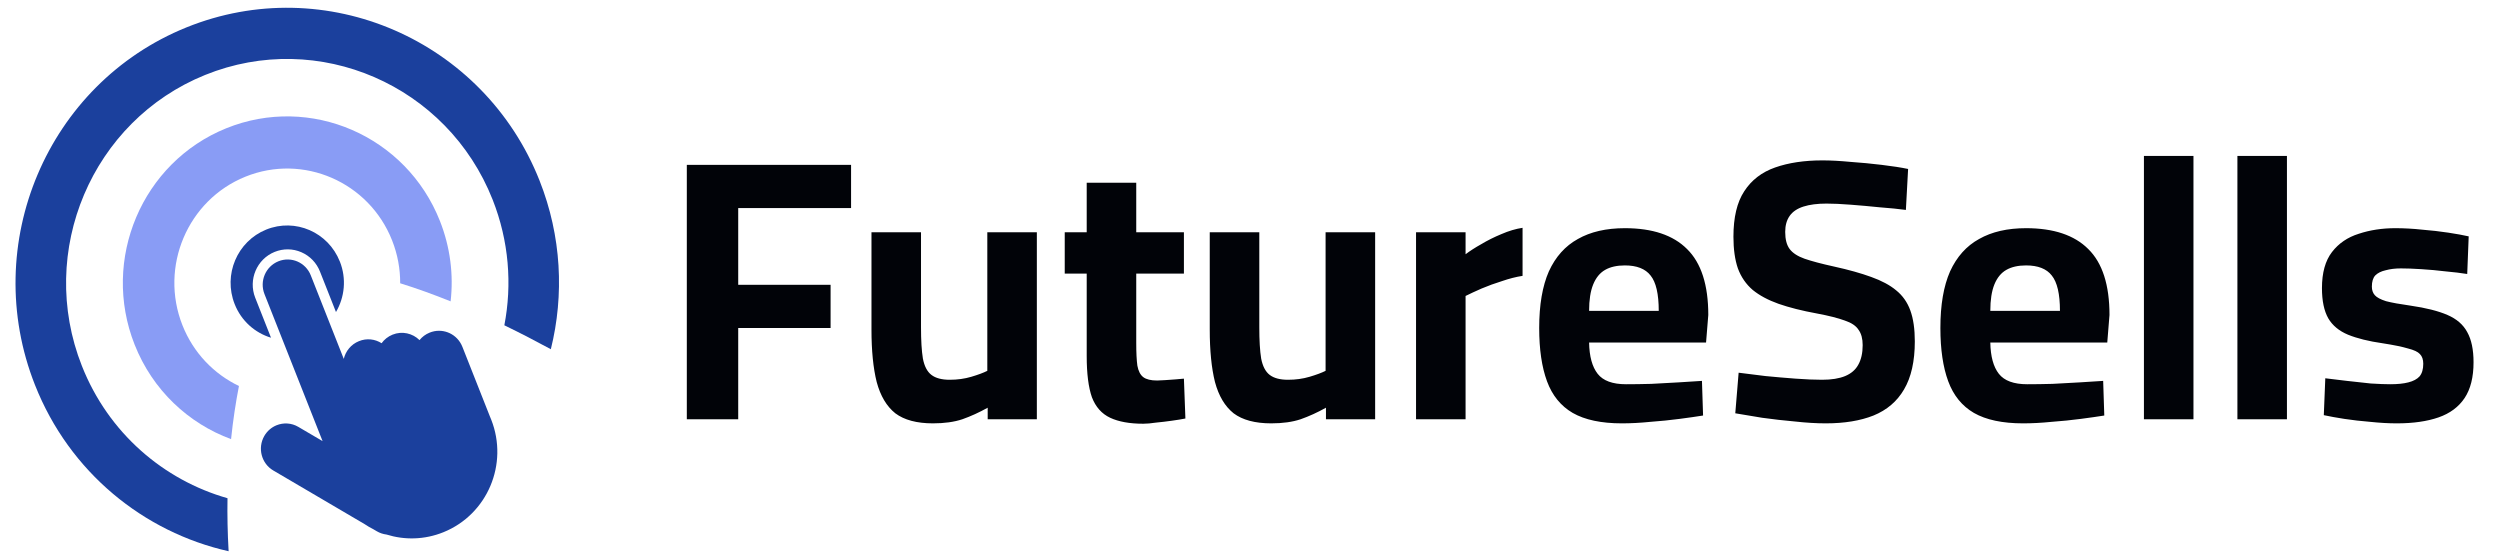
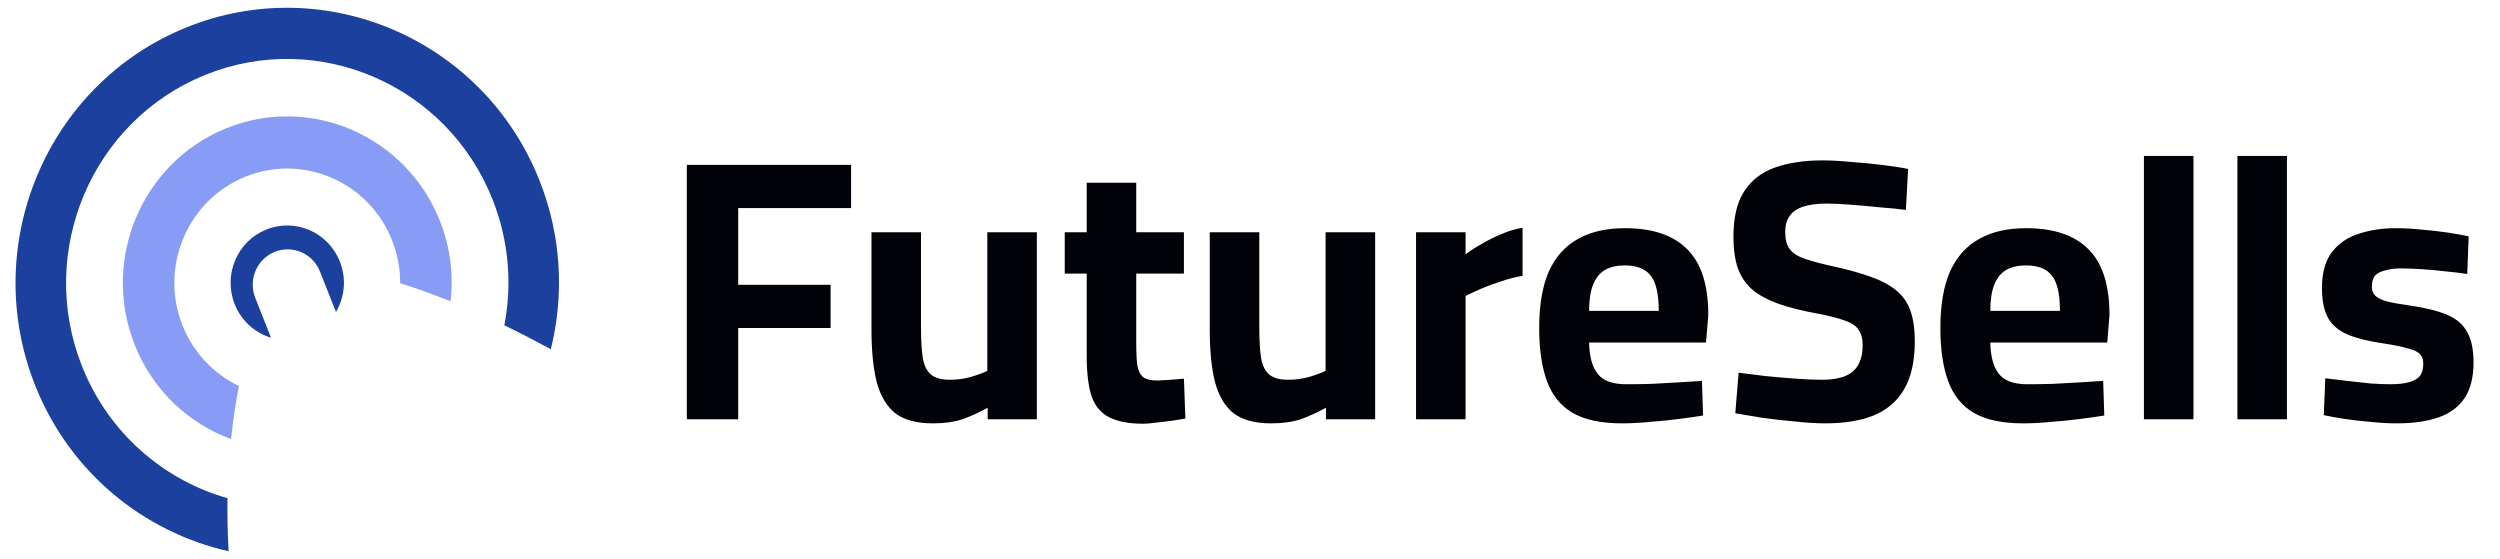
<svg xmlns="http://www.w3.org/2000/svg" width="161" height="36" viewBox="0 0 161 36" fill="none">
  <g clip-path="url(#clip0_10111_1069)">
    <g clip-path="url(#clip1_10111_1069)">
      <path d="M34.749 11.636C31.166 2.568 20.962 -1.86 12.001 1.767C3.042 5.394 -1.332 15.721 2.252 24.79C4.479 30.427 9.265 34.272 14.723 35.5C14.654 34.31 14.633 33.173 14.651 32.085C10.535 30.912 6.982 27.887 5.274 23.566C2.357 16.185 5.919 7.779 13.21 4.827C20.503 1.876 28.809 5.478 31.726 12.859C32.779 15.525 32.987 18.323 32.48 20.949C33.509 21.448 34.513 21.967 35.474 22.49C36.339 19.003 36.166 15.22 34.749 11.636Z" fill="#1B409D" />
      <path d="M28.332 14.233C26.164 8.745 19.99 6.067 14.568 8.262C9.146 10.456 6.499 16.704 8.669 22.192C9.832 25.136 12.147 27.272 14.881 28.281C15.009 27.044 15.185 25.902 15.388 24.858C13.786 24.091 12.457 22.736 11.749 20.945C10.26 17.179 12.078 12.887 15.801 11.38C19.522 9.873 23.762 11.713 25.251 15.481C25.609 16.386 25.776 17.323 25.771 18.242C26.85 18.577 27.939 18.972 29.02 19.407C29.214 17.705 29.004 15.933 28.332 14.233Z" fill="#899CF5" />
      <path d="M21.887 16.842C22.325 17.949 22.195 19.143 21.637 20.095L20.606 17.486C20.384 16.925 19.957 16.481 19.407 16.243C18.857 16.004 18.246 15.997 17.688 16.222C16.538 16.687 15.977 18.011 16.436 19.174L17.453 21.749C16.424 21.438 15.54 20.671 15.112 19.584C14.363 17.69 15.273 15.543 17.144 14.785C19.015 14.028 21.137 14.949 21.885 16.842H21.887Z" fill="#1B409D" />
-       <path d="M31.572 26.871C31.593 26.921 31.614 26.971 31.633 27.021C32.764 29.883 31.388 33.129 28.561 34.273C27.341 34.767 26.049 34.788 24.883 34.422C24.883 34.422 24.88 34.422 24.877 34.422C24.669 34.396 24.463 34.328 24.269 34.215L24.042 34.082C23.846 33.982 23.654 33.872 23.471 33.747L17.601 30.3C16.835 29.85 16.575 28.857 17.019 28.08C17.206 27.753 17.489 27.517 17.809 27.387C18.252 27.208 18.769 27.229 19.212 27.491L20.774 28.408L17.032 18.938C16.703 18.106 17.104 17.161 17.927 16.828C18.338 16.661 18.778 16.679 19.156 16.842C19.533 17.006 19.848 17.315 20.013 17.73L22.139 23.113C22.258 22.611 22.606 22.176 23.115 21.971C23.623 21.765 24.151 21.835 24.575 22.103C24.747 21.864 24.987 21.67 25.278 21.552C25.894 21.302 26.572 21.462 27.017 21.903C27.184 21.695 27.405 21.527 27.671 21.42C28.448 21.106 29.322 21.441 29.704 22.174C29.732 22.226 29.756 22.28 29.778 22.335L31.572 26.876V26.871Z" fill="#1B409D" />
    </g>
    <path d="M44.231 27V10.617H54.809V13.399H47.541V18.341H53.49V21.123H47.541V27H44.231ZM60.081 27.264C59.042 27.264 58.234 27.048 57.658 26.616C57.099 26.168 56.699 25.497 56.459 24.601C56.235 23.706 56.123 22.578 56.123 21.219V14.958H59.313V21.075C59.313 21.923 59.353 22.594 59.434 23.09C59.529 23.586 59.713 23.938 59.985 24.145C60.257 24.353 60.649 24.457 61.16 24.457C61.656 24.457 62.12 24.393 62.552 24.265C62.984 24.137 63.327 24.01 63.583 23.882V14.958H66.773V27H63.607V26.256C63.063 26.56 62.52 26.808 61.976 27C61.448 27.176 60.817 27.264 60.081 27.264ZM73.63 27.288C72.75 27.288 72.039 27.16 71.495 26.904C70.951 26.648 70.559 26.208 70.32 25.585C70.096 24.945 69.984 24.058 69.984 22.922V17.621H68.569V14.958H69.984V11.768H73.174V14.958H76.244V17.621H73.174V22.083C73.174 22.706 73.198 23.194 73.246 23.546C73.31 23.898 73.438 24.145 73.63 24.29C73.822 24.433 74.118 24.505 74.517 24.505C74.629 24.505 74.797 24.497 75.021 24.481C75.245 24.465 75.469 24.449 75.693 24.433C75.916 24.417 76.1 24.401 76.244 24.385L76.34 26.952C76.1 27 75.805 27.048 75.453 27.096C75.117 27.144 74.781 27.184 74.445 27.216C74.126 27.264 73.854 27.288 73.63 27.288ZM81.866 27.264C80.827 27.264 80.019 27.048 79.444 26.616C78.884 26.168 78.484 25.497 78.244 24.601C78.02 23.706 77.908 22.578 77.908 21.219V14.958H81.099V21.075C81.099 21.923 81.139 22.594 81.219 23.09C81.315 23.586 81.499 23.938 81.77 24.145C82.042 24.353 82.434 24.457 82.946 24.457C83.442 24.457 83.905 24.393 84.337 24.265C84.769 24.137 85.113 24.01 85.368 23.882V14.958H88.559V27H85.392V26.256C84.849 26.56 84.305 26.808 83.761 27C83.234 27.176 82.602 27.264 81.866 27.264ZM91.193 27V14.958H94.383V16.374C94.655 16.166 94.991 15.95 95.391 15.726C95.791 15.486 96.222 15.27 96.686 15.078C97.166 14.87 97.622 14.735 98.053 14.671V17.765C97.638 17.829 97.198 17.941 96.734 18.101C96.27 18.245 95.831 18.405 95.415 18.581C95.015 18.756 94.671 18.916 94.383 19.06V27H91.193ZM104.449 27.264C103.121 27.264 102.066 27.04 101.282 26.592C100.515 26.145 99.963 25.465 99.627 24.553C99.291 23.642 99.124 22.498 99.124 21.123C99.124 19.636 99.332 18.421 99.747 17.477C100.179 16.534 100.803 15.838 101.618 15.39C102.434 14.927 103.441 14.695 104.641 14.695C106.416 14.695 107.751 15.142 108.646 16.038C109.558 16.933 110.014 18.349 110.014 20.284L109.87 22.059H102.338C102.354 22.954 102.538 23.626 102.89 24.074C103.241 24.521 103.849 24.745 104.713 24.745C105.208 24.745 105.752 24.737 106.344 24.721C106.935 24.689 107.519 24.657 108.095 24.625C108.686 24.593 109.19 24.561 109.606 24.529L109.678 26.76C109.278 26.824 108.774 26.896 108.167 26.976C107.559 27.056 106.927 27.12 106.272 27.168C105.632 27.232 105.024 27.264 104.449 27.264ZM102.338 20.02H106.823C106.823 18.932 106.648 18.173 106.296 17.741C105.96 17.309 105.408 17.093 104.641 17.093C104.129 17.093 103.705 17.189 103.369 17.381C103.033 17.573 102.778 17.885 102.602 18.317C102.426 18.748 102.338 19.316 102.338 20.02ZM117.581 27.264C116.974 27.264 116.31 27.224 115.59 27.144C114.871 27.08 114.167 27 113.48 26.904C112.808 26.792 112.232 26.696 111.752 26.616L111.968 24.002C112.464 24.066 113.04 24.137 113.695 24.218C114.351 24.282 114.999 24.337 115.638 24.385C116.294 24.433 116.862 24.457 117.341 24.457C117.949 24.457 118.445 24.377 118.829 24.218C119.212 24.058 119.492 23.818 119.668 23.498C119.86 23.162 119.956 22.738 119.956 22.227C119.956 21.811 119.868 21.483 119.692 21.243C119.532 20.987 119.236 20.787 118.805 20.643C118.373 20.483 117.773 20.332 117.006 20.188C116.046 20.012 115.223 19.804 114.535 19.564C113.863 19.324 113.312 19.028 112.88 18.677C112.448 18.309 112.128 17.845 111.92 17.285C111.728 16.726 111.633 16.046 111.633 15.246C111.633 13.999 111.864 13.024 112.328 12.32C112.792 11.6 113.456 11.088 114.319 10.785C115.183 10.481 116.198 10.329 117.365 10.329C117.893 10.329 118.493 10.361 119.164 10.425C119.852 10.473 120.524 10.537 121.179 10.617C121.851 10.697 122.419 10.785 122.882 10.881L122.739 13.519C122.259 13.455 121.699 13.399 121.059 13.351C120.436 13.287 119.812 13.231 119.188 13.183C118.581 13.135 118.061 13.111 117.629 13.111C117.038 13.111 116.542 13.175 116.142 13.303C115.742 13.431 115.446 13.631 115.255 13.903C115.063 14.175 114.967 14.519 114.967 14.934C114.967 15.414 115.063 15.782 115.255 16.038C115.446 16.294 115.766 16.502 116.214 16.662C116.678 16.822 117.309 16.989 118.109 17.165C119.053 17.373 119.852 17.597 120.508 17.837C121.179 18.077 121.715 18.365 122.115 18.7C122.531 19.036 122.835 19.468 123.026 19.996C123.218 20.523 123.314 21.187 123.314 21.987C123.314 23.266 123.082 24.297 122.619 25.081C122.171 25.849 121.515 26.408 120.652 26.76C119.804 27.096 118.781 27.264 117.581 27.264ZM130.286 27.264C128.959 27.264 127.904 27.04 127.12 26.592C126.353 26.145 125.801 25.465 125.465 24.553C125.129 23.642 124.961 22.498 124.961 21.123C124.961 19.636 125.169 18.421 125.585 17.477C126.017 16.534 126.64 15.838 127.456 15.39C128.272 14.927 129.279 14.695 130.478 14.695C132.253 14.695 133.589 15.142 134.484 16.038C135.396 16.933 135.851 18.349 135.851 20.284L135.708 22.059H128.176C128.192 22.954 128.375 23.626 128.727 24.074C129.079 24.521 129.687 24.745 130.55 24.745C131.046 24.745 131.59 24.737 132.181 24.721C132.773 24.689 133.357 24.657 133.933 24.625C134.524 24.593 135.028 24.561 135.444 24.529L135.516 26.76C135.116 26.824 134.612 26.896 134.004 26.976C133.397 27.056 132.765 27.12 132.109 27.168C131.47 27.232 130.862 27.264 130.286 27.264ZM128.176 20.02H132.661C132.661 18.932 132.485 18.173 132.133 17.741C131.798 17.309 131.246 17.093 130.478 17.093C129.967 17.093 129.543 17.189 129.207 17.381C128.871 17.573 128.615 17.885 128.439 18.317C128.264 18.748 128.176 19.316 128.176 20.02ZM138.069 27V10.041H141.259V27H138.069ZM144.089 27V10.041H147.279V27H144.089ZM154.355 27.264C153.827 27.264 153.26 27.232 152.652 27.168C152.06 27.12 151.5 27.056 150.973 26.976C150.461 26.896 150.021 26.816 149.653 26.736L149.749 24.361C150.165 24.409 150.629 24.465 151.141 24.529C151.668 24.593 152.18 24.649 152.676 24.697C153.188 24.729 153.603 24.745 153.923 24.745C154.403 24.745 154.795 24.705 155.099 24.625C155.418 24.545 155.658 24.417 155.818 24.241C155.978 24.05 156.058 23.778 156.058 23.426C156.058 23.154 155.986 22.946 155.842 22.802C155.714 22.658 155.458 22.538 155.075 22.442C154.707 22.331 154.163 22.219 153.443 22.107C152.548 21.979 151.804 21.795 151.213 21.555C150.637 21.315 150.213 20.963 149.941 20.5C149.669 20.02 149.534 19.372 149.534 18.556C149.534 17.565 149.749 16.79 150.181 16.23C150.613 15.67 151.189 15.278 151.908 15.054C152.628 14.815 153.411 14.695 154.259 14.695C154.819 14.695 155.394 14.727 155.986 14.79C156.578 14.838 157.137 14.902 157.665 14.982C158.193 15.062 158.633 15.142 158.984 15.222L158.889 17.645C158.489 17.581 158.025 17.525 157.497 17.477C156.97 17.413 156.442 17.365 155.914 17.333C155.402 17.301 154.971 17.285 154.619 17.285C154.251 17.285 153.923 17.325 153.635 17.405C153.347 17.469 153.124 17.581 152.964 17.741C152.82 17.901 152.748 18.141 152.748 18.461C152.748 18.684 152.812 18.868 152.94 19.012C153.068 19.156 153.308 19.284 153.659 19.396C154.027 19.492 154.555 19.588 155.242 19.684C156.234 19.828 157.026 20.028 157.617 20.284C158.209 20.54 158.633 20.907 158.889 21.387C159.16 21.867 159.296 22.514 159.296 23.33C159.296 24.29 159.104 25.057 158.721 25.633C158.337 26.208 157.777 26.624 157.042 26.88C156.306 27.136 155.41 27.264 154.355 27.264Z" fill="#010308" />
  </g>
  <defs>
    <clipPath id="clip0_10111_1069">
      <rect width="161" height="36" fill="white" />
    </clipPath>
    <clipPath id="clip1_10111_1069">
      <rect width="35" height="35" fill="white" transform="translate(1 0.5)" />
    </clipPath>
  </defs>
</svg>